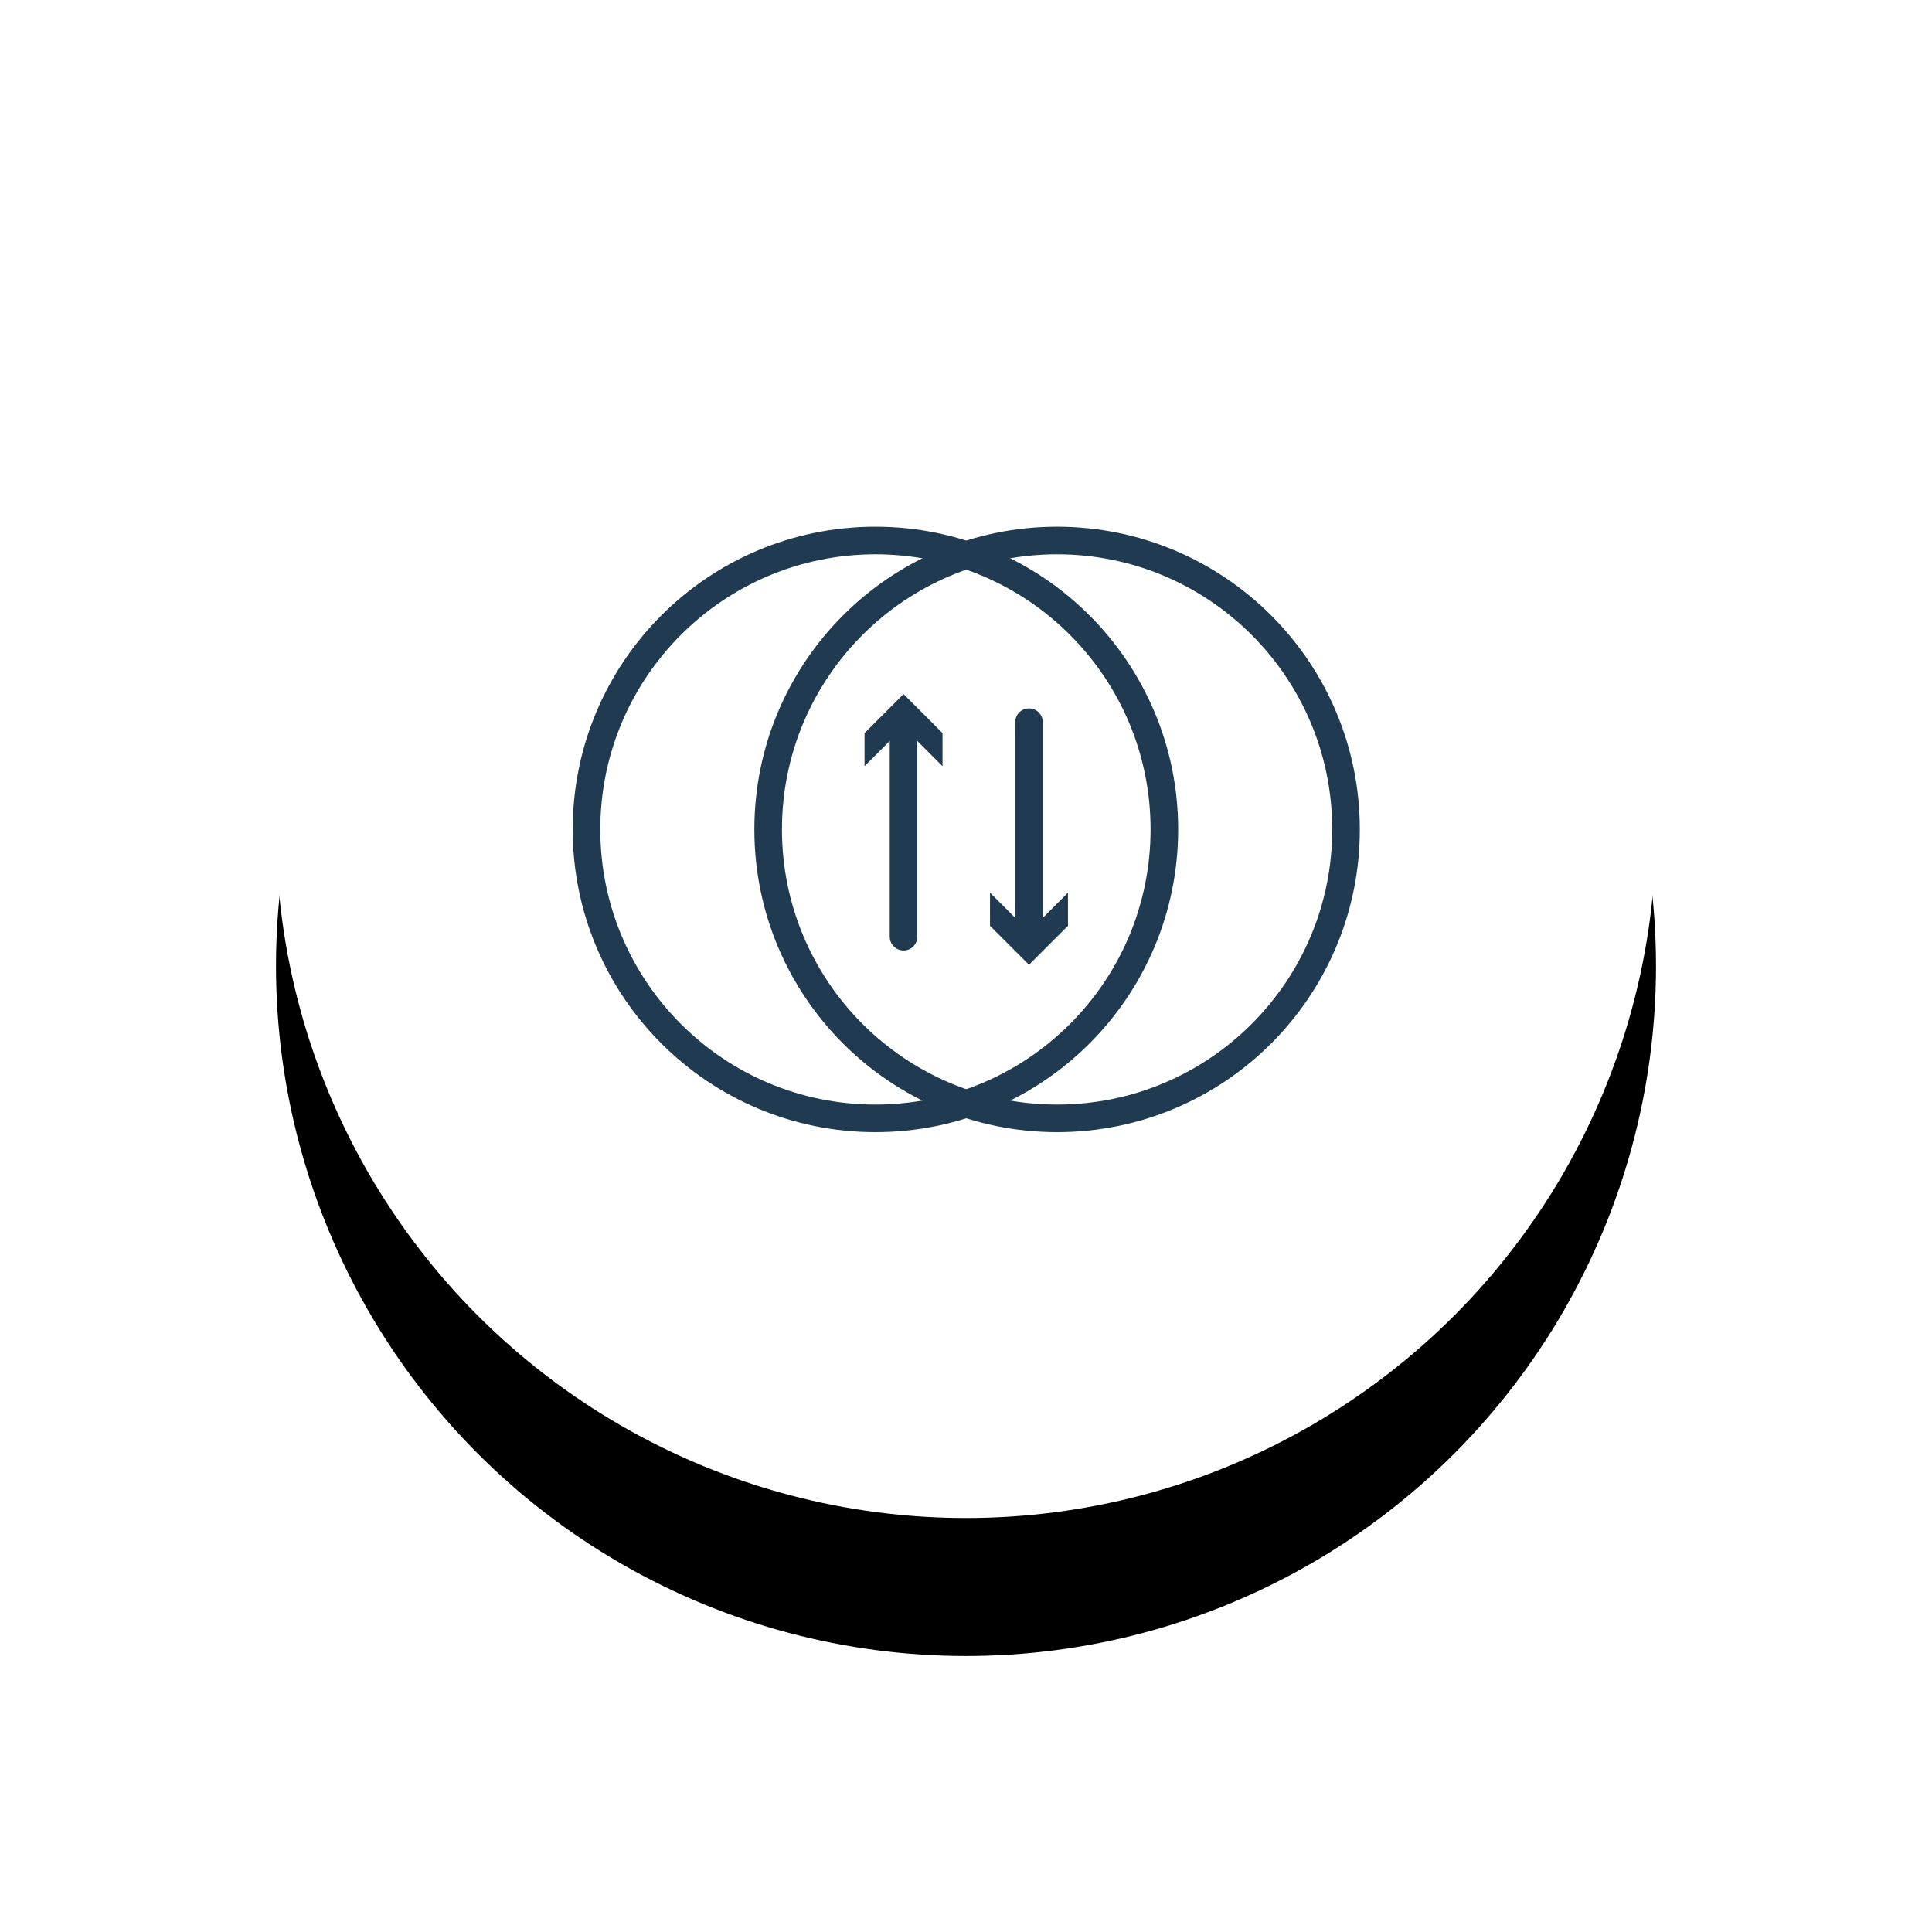
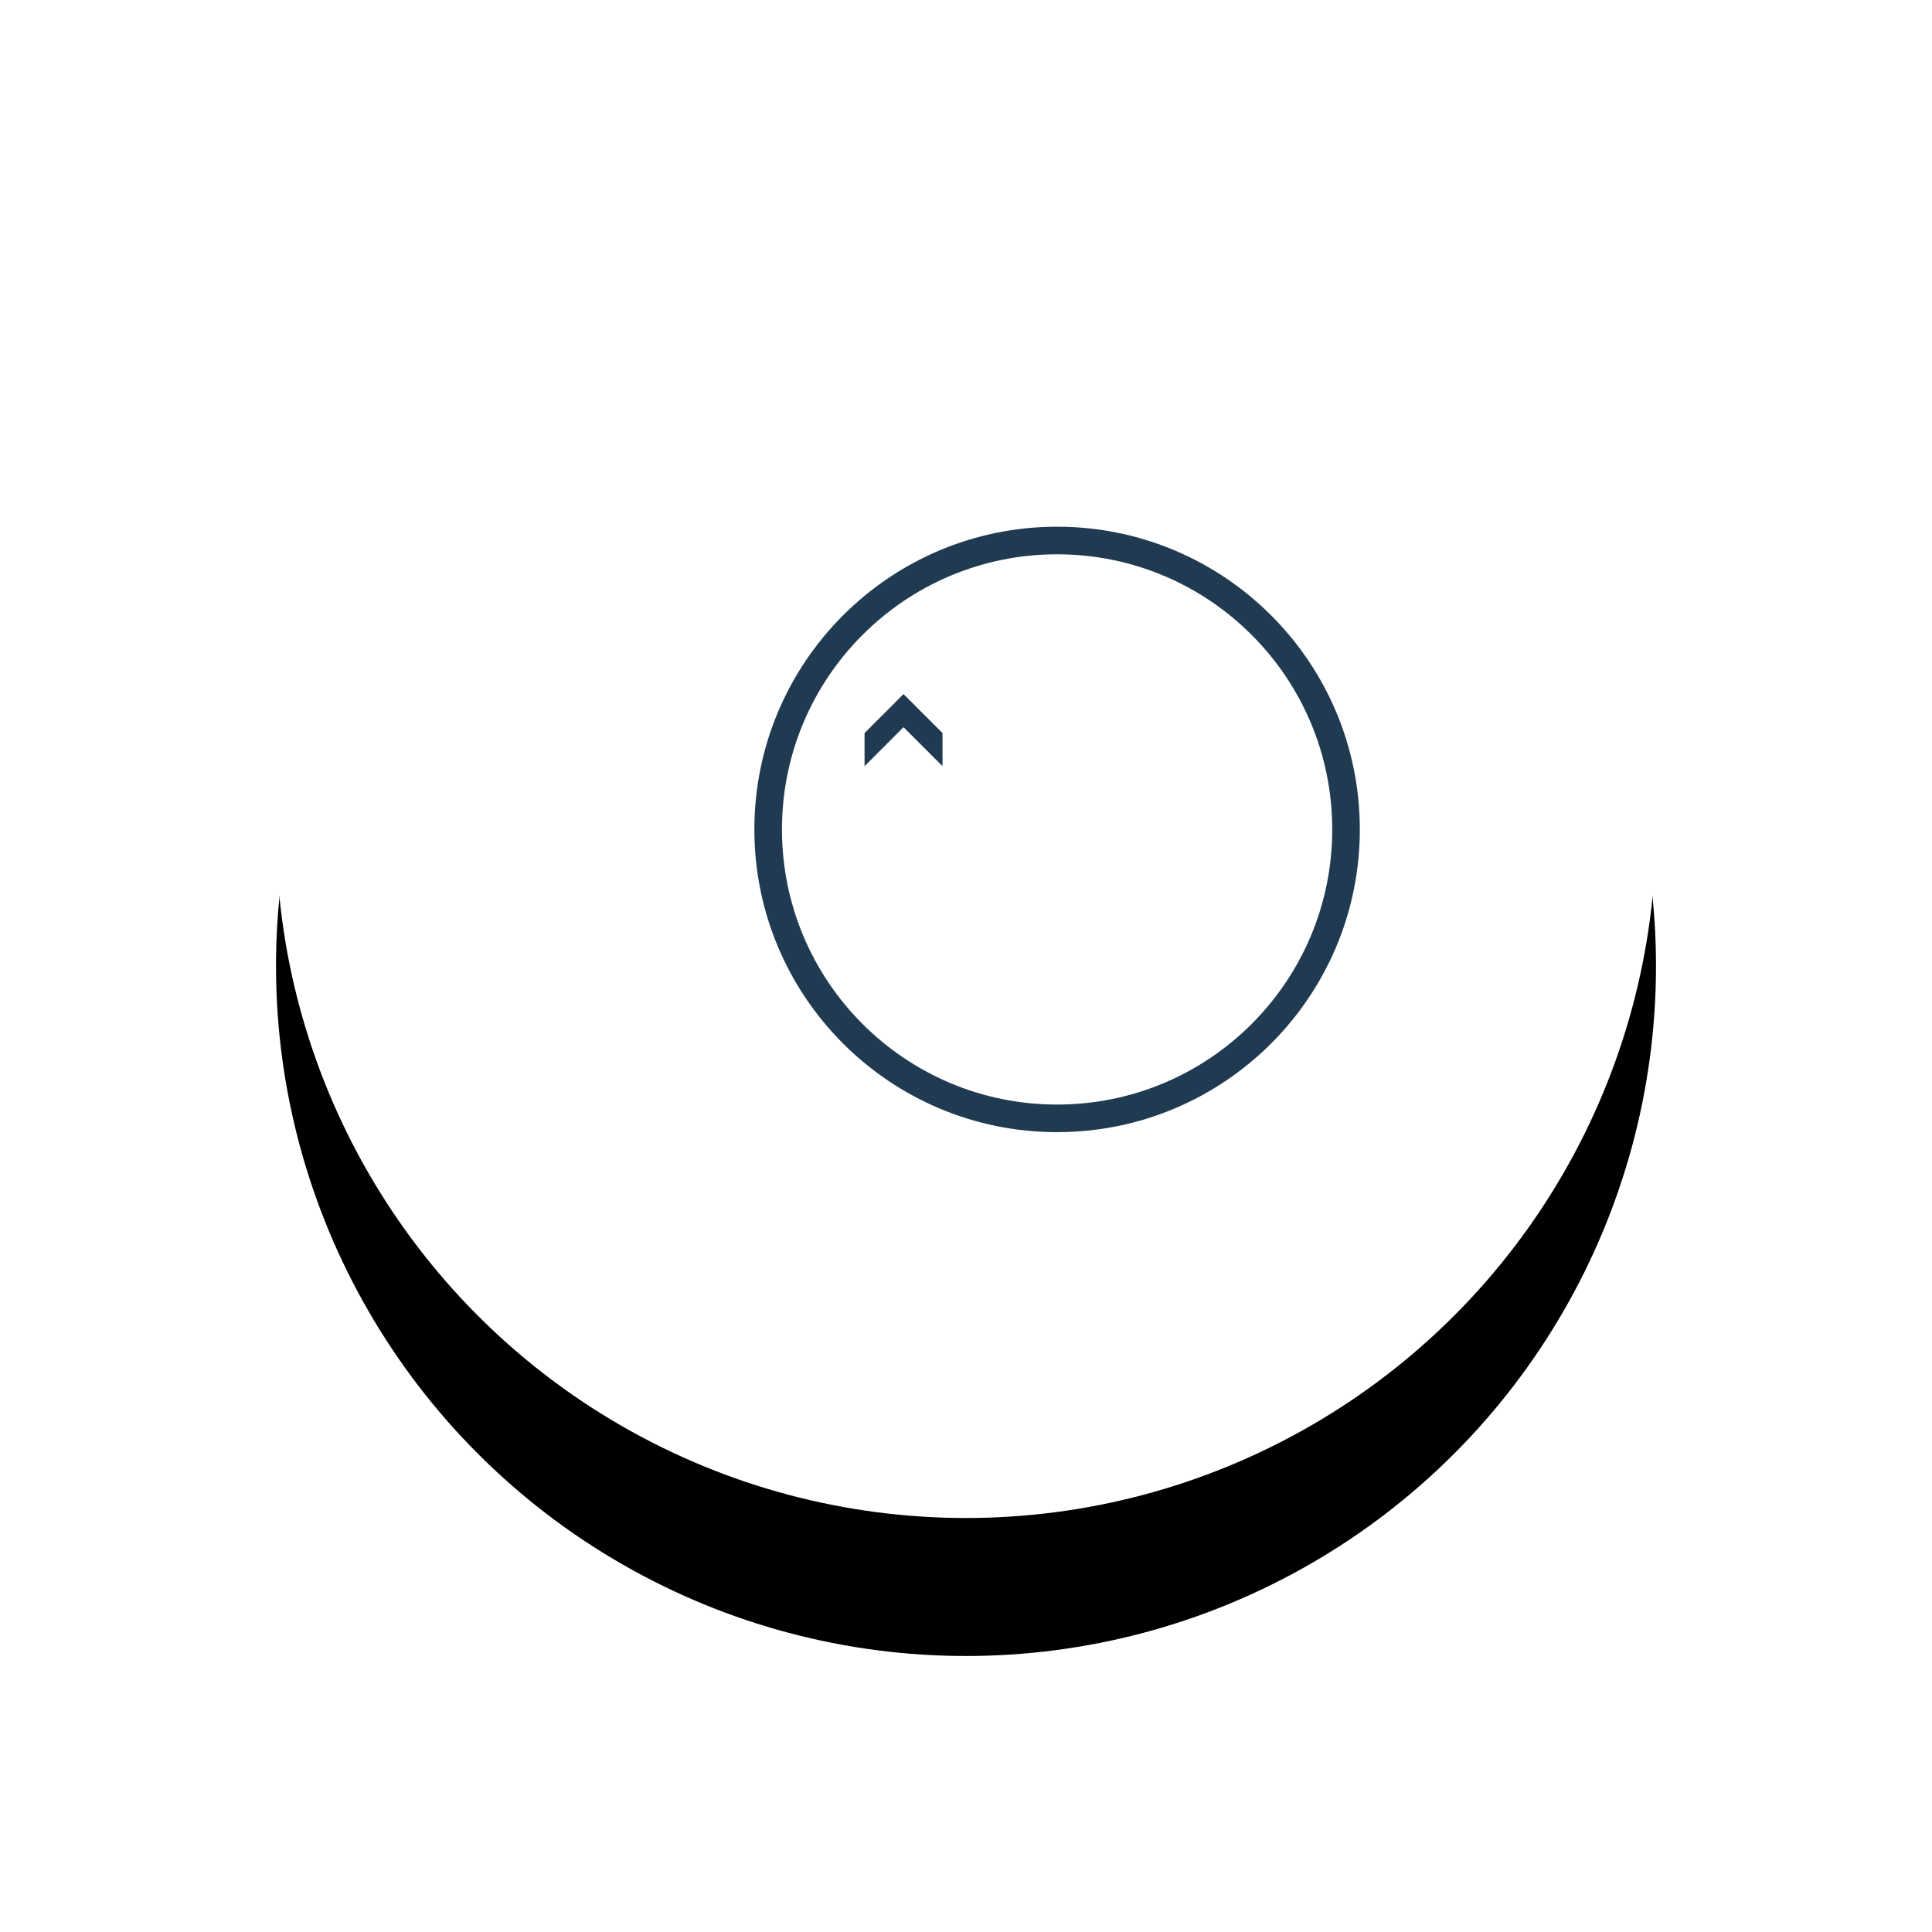
<svg xmlns="http://www.w3.org/2000/svg" xmlns:xlink="http://www.w3.org/1999/xlink" width="140px" height="140px" viewBox="0 0 140 140" version="1.1">
  <title>Windstream Icon 8</title>
  <desc>Created with Sketch.</desc>
  <defs>
    <circle id="path-1" cx="50" cy="50" r="50" />
    <filter x="-35.0%" y="-25.0%" width="170.0%" height="170.0%" filterUnits="objectBoundingBox" id="filter-2">
      <feOffset dx="0" dy="10" in="SourceAlpha" result="shadowOffsetOuter1" />
      <feGaussianBlur stdDeviation="10" in="shadowOffsetOuter1" result="shadowBlurOuter1" />
      <feColorMatrix values="0 0 0 0 0.837   0 0 0 0 0.837   0 0 0 0 0.837  0 0 0 0.5 0" type="matrix" in="shadowBlurOuter1" />
    </filter>
  </defs>
  <g id="Case-Study" stroke="none" stroke-width="1" fill="none" fill-rule="evenodd">
    <g id="Windstream-Icon-8" transform="translate(20, 10)">
      <g id="Oval-Copy-7">
        <use fill="black" fill-opacity="1" filter="url(#filter-2)" xlink:href="#path-1" />
        <use fill="#FFFFFF" fill-rule="evenodd" xlink:href="#path-1" />
      </g>
      <g id="Group-13" transform="translate(22.5, 29.167)">
-         <path d="M41.874,20.937 C41.874,32.5 32.499,41.873 20.937,41.873 C9.374,41.873 0,32.5 0,20.937 C0,9.374 9.374,8.33333333e-05 20.937,8.33333333e-05 C32.499,8.33333333e-05 41.874,9.374 41.874,20.937 Z" id="Stroke-1" stroke="#203B51" stroke-width="2" stroke-linecap="round" />
        <path d="M55.038,20.937 C55.038,32.5 45.664,41.873 34.101,41.873 C22.538,41.873 13.164,32.5 13.164,20.937 C13.164,9.374 22.538,8.33333333e-05 34.101,8.33333333e-05 C45.664,8.33333333e-05 55.038,9.374 55.038,20.937 Z" id="Stroke-3" stroke="#203B51" stroke-width="2" stroke-linecap="round" />
-         <line x1="32.065" y1="13.165" x2="32.065" y2="28.84" id="Stroke-5" stroke="#203B51" stroke-width="2" stroke-linecap="round" />
-         <polygon id="Fill-7" fill="#203B51" points="29.239 25.519 32.065 28.347 34.89 25.519 34.89 27.918 32.065 30.744 29.239 27.918" />
-         <line x1="22.973" y1="28.709" x2="22.973" y2="13.034" id="Stroke-9" stroke="#203B51" stroke-width="2" stroke-linecap="round" />
        <polygon id="Fill-11" fill="#203B51" points="25.799 16.354 22.973 13.527 20.148 16.354 20.148 13.955 22.973 11.129 25.799 13.955" />
      </g>
    </g>
  </g>
</svg>